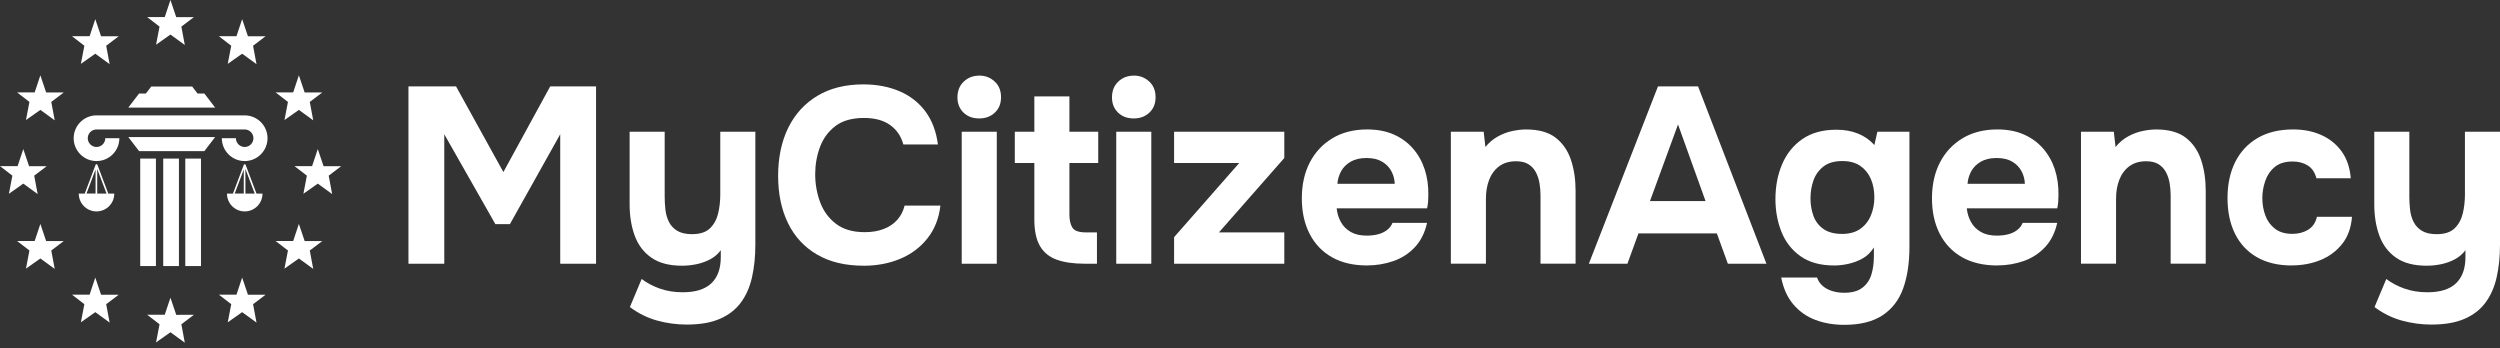
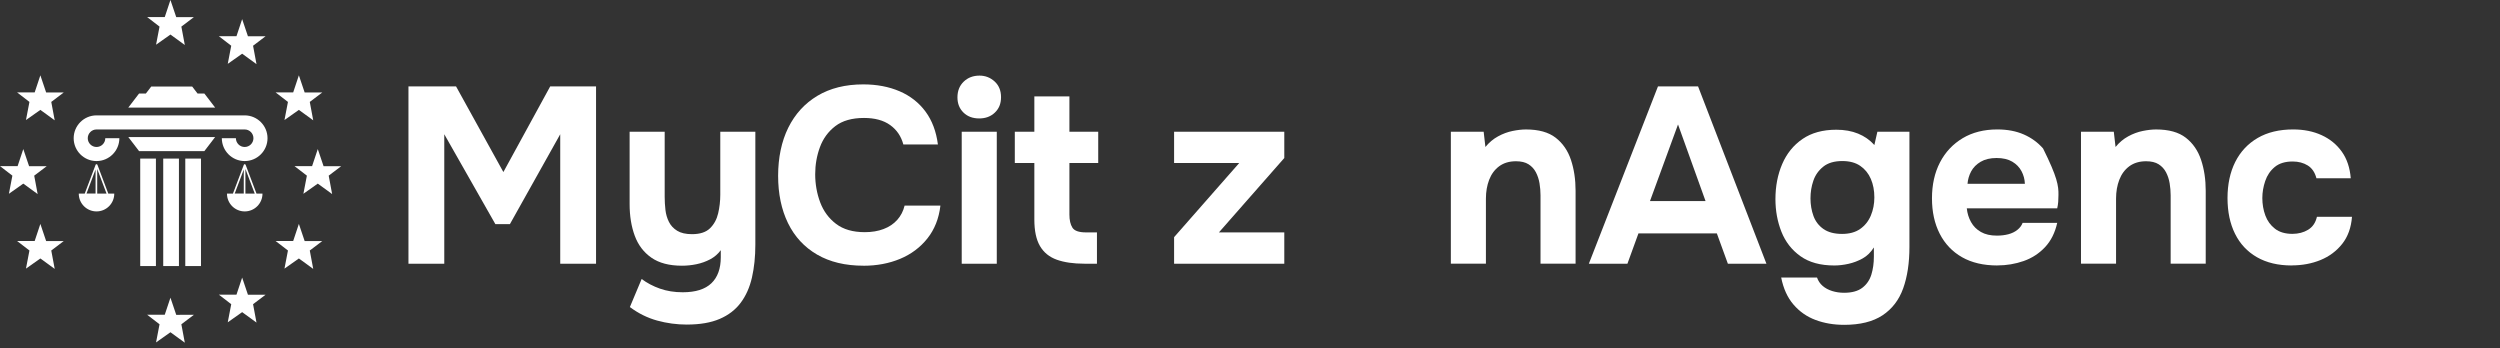
<svg xmlns="http://www.w3.org/2000/svg" width="237" height="33" viewBox="0 0 237 33" fill="none">
  <rect x="0" y="0" width="237" height="33" fill="#333333" stroke="none" />
  <g clip-path="url(#clip0_21_698)">
    <path d="M16.158 28.222L16.707 29.847L18.38 29.844L17.193 30.742L17.519 32.487L16.158 31.497L14.794 32.461L15.124 30.742L13.95 29.838H15.619L16.158 28.222Z" fill="white" />
    <path d="M16.158 0L16.707 1.625L18.38 1.624L17.193 2.522L17.519 4.265L16.158 3.275L14.794 4.239L15.124 2.522L13.95 1.618H15.619L16.158 0Z" fill="white" />
    <path d="M22.956 1.814L23.504 3.439L25.177 3.438L23.99 4.336L24.316 6.08L22.956 5.091L21.591 6.053L21.921 4.336L20.747 3.432H22.418L22.956 1.814Z" fill="white" />
-     <path d="M9.033 1.814L9.581 3.439L11.254 3.438L10.067 4.336L10.393 6.08L9.033 5.091L7.667 6.053L7.998 4.336L6.824 3.432H8.495L9.033 1.814Z" fill="white" />
    <path d="M22.956 26.315L23.504 27.94L25.177 27.939L23.99 28.837L24.316 30.58L22.956 29.591L21.591 30.554L21.921 28.837L20.747 27.933H22.418L22.956 26.315Z" fill="white" />
-     <path d="M9.033 26.315L9.581 27.94L11.254 27.939L10.067 28.837L10.393 30.58L9.033 29.591L7.667 30.554L7.998 28.837L6.824 27.933H8.495L9.033 26.315Z" fill="white" />
    <path d="M3.826 7.14L4.374 8.765L6.047 8.764L4.86 9.662L5.186 11.406L3.826 10.417L2.462 11.379L2.791 9.662L1.618 8.758H3.288L3.826 7.14Z" fill="white" />
    <path d="M28.333 7.14L28.881 8.765L30.554 8.764L29.367 9.662L29.693 11.406L28.333 10.417L26.968 11.379L27.298 9.662L26.124 8.758H27.795L28.333 7.14Z" fill="white" />
    <path d="M3.826 21.227L4.374 22.852L6.047 22.85L4.86 23.748L5.186 25.492L3.826 24.502L2.462 25.465L2.791 23.748L1.618 22.845H3.288L3.826 21.227Z" fill="white" />
    <path d="M28.333 21.227L28.881 22.852L30.554 22.85L29.367 23.748L29.693 25.492L28.333 24.502L26.968 25.465L27.298 23.748L26.124 22.845H27.795L28.333 21.227Z" fill="white" />
    <path d="M2.208 14.131L2.758 15.756L4.43 15.754L3.243 16.652L3.569 18.397L2.208 17.406L0.844 18.37L1.174 16.652L0 15.748H1.67L2.208 14.131Z" fill="white" />
    <path d="M30.126 14.131L30.675 15.756L32.346 15.754L31.161 16.652L31.486 18.397L30.126 17.406L28.762 18.37L29.092 16.652L27.918 15.748H29.587L30.126 14.131Z" fill="white" />
    <path d="M14.781 15.034H13.293V25.222H14.781V15.034Z" fill="white" />
    <path d="M16.963 15.034H15.474V25.222H16.963V15.034Z" fill="white" />
    <path d="M19.053 25.222V15.034H17.565V25.222" fill="white" />
    <path d="M23.195 10.937H9.15C7.956 10.937 6.984 11.909 6.984 13.103C6.984 14.297 7.956 15.269 9.15 15.269C10.344 15.269 11.316 14.297 11.316 13.103H9.981C9.981 13.562 9.608 13.934 9.15 13.934C8.693 13.934 8.319 13.561 8.319 13.103C8.319 12.646 8.693 12.272 9.15 12.272H23.195C23.654 12.272 24.026 12.646 24.026 13.103C24.026 13.561 23.652 13.934 23.195 13.934C22.737 13.934 22.363 13.561 22.363 13.103H21.029C21.029 14.297 22.001 15.269 23.195 15.269C24.389 15.269 25.361 14.297 25.361 13.103C25.361 11.909 24.389 10.937 23.195 10.937Z" fill="white" />
    <path d="M20.395 12.992H12.162L13.185 14.327H19.372L20.395 12.992Z" fill="white" />
    <path d="M19.372 8.864H18.726L18.219 8.203H14.338L13.831 8.864H13.185L12.162 10.198H20.395L19.372 8.864Z" fill="white" />
    <path d="M24.881 18.352H24.316L23.287 15.625C23.277 15.6 23.256 15.583 23.231 15.577C23.218 15.569 23.204 15.563 23.189 15.563C23.153 15.563 23.125 15.589 23.115 15.621C23.115 15.621 23.114 15.623 23.113 15.625L22.083 18.352H21.518C21.518 18.352 21.518 18.357 21.518 18.36C21.518 19.289 22.271 20.042 23.2 20.042C24.129 20.042 24.883 19.289 24.883 18.36C24.883 18.357 24.883 18.355 24.883 18.352H24.881ZM24.148 18.352H23.265V16.014L24.148 18.352ZM23.11 16.07V18.35H22.249L23.11 16.07Z" fill="white" />
    <path d="M10.831 18.352H10.266L9.237 15.625C9.227 15.6 9.206 15.583 9.181 15.577C9.168 15.569 9.154 15.563 9.139 15.563C9.103 15.563 9.075 15.589 9.065 15.621C9.065 15.621 9.064 15.623 9.062 15.625L8.033 18.352H7.468C7.468 18.352 7.468 18.357 7.468 18.36C7.468 19.289 8.221 20.042 9.15 20.042C10.079 20.042 10.832 19.289 10.832 18.36C10.832 18.357 10.832 18.355 10.832 18.352H10.831ZM10.099 18.352H9.216V16.014L10.099 18.352ZM9.059 16.07V18.35H8.199L9.059 16.07Z" fill="white" />
    <path d="M38.722 25V8.19H43.233L47.72 16.311L52.16 8.19H56.505V25.001H53.11V12.726L48.338 21.25H46.962L42.117 12.726V25.001H38.722V25Z" fill="white" />
    <path d="M65.125 30.77C64.16 30.77 63.217 30.643 62.299 30.39C61.381 30.137 60.518 29.71 59.712 29.109L60.828 26.449C61.334 26.828 61.911 27.134 62.561 27.362C63.21 27.591 63.93 27.707 64.722 27.707C65.941 27.707 66.846 27.422 67.441 26.852C68.035 26.281 68.33 25.458 68.33 24.383V23.718C68.061 24.082 67.725 24.37 67.322 24.584C66.919 24.797 66.486 24.952 66.028 25.047C65.569 25.142 65.11 25.189 64.651 25.189C63.447 25.189 62.482 24.937 61.754 24.429C61.026 23.923 60.498 23.229 60.175 22.352C59.85 21.473 59.688 20.473 59.688 19.349V12.488H63.012V18.661C63.012 19.073 63.036 19.484 63.083 19.896C63.13 20.307 63.241 20.688 63.415 21.035C63.589 21.384 63.85 21.664 64.199 21.878C64.546 22.091 65.013 22.199 65.599 22.199C66.359 22.199 66.929 22.013 67.309 21.641C67.689 21.268 67.947 20.798 68.081 20.228C68.215 19.659 68.283 19.064 68.283 18.447V12.486H71.607V23.195C71.607 24.334 71.499 25.37 71.286 26.305C71.073 27.238 70.716 28.039 70.218 28.703C69.72 29.368 69.054 29.879 68.223 30.234C67.392 30.59 66.359 30.768 65.125 30.768V30.77Z" fill="white" />
    <path d="M81.863 25.189C80.138 25.189 78.67 24.838 77.458 24.133C76.248 23.429 75.33 22.436 74.703 21.154C74.079 19.872 73.766 18.375 73.766 16.667C73.766 14.958 74.087 13.405 74.727 12.108C75.369 10.811 76.291 9.801 77.493 9.081C78.695 8.362 80.145 8 81.838 8C83.12 8 84.268 8.218 85.281 8.653C86.293 9.088 87.112 9.73 87.738 10.577C88.363 11.423 88.755 12.464 88.914 13.698H85.638C85.431 12.923 85.016 12.309 84.391 11.859C83.766 11.408 82.939 11.182 81.909 11.182C80.77 11.182 79.863 11.44 79.191 11.954C78.518 12.468 78.031 13.133 77.73 13.948C77.429 14.764 77.28 15.622 77.28 16.524C77.28 17.427 77.437 18.345 77.754 19.184C78.071 20.024 78.573 20.703 79.262 21.226C79.951 21.749 80.856 22.01 81.98 22.01C82.646 22.01 83.238 21.911 83.761 21.713C84.285 21.515 84.716 21.226 85.056 20.847C85.396 20.468 85.629 20.016 85.756 19.494H89.151C89.009 20.713 88.597 21.749 87.917 22.605C87.236 23.459 86.374 24.104 85.329 24.539C84.285 24.974 83.13 25.192 81.863 25.192V25.189Z" fill="white" />
    <path d="M92.832 11.228C92.214 11.228 91.716 11.043 91.337 10.67C90.957 10.298 90.766 9.82 90.766 9.234C90.766 8.616 90.965 8.118 91.361 7.738C91.755 7.359 92.255 7.168 92.856 7.168C93.41 7.168 93.888 7.355 94.293 7.726C94.696 8.098 94.898 8.592 94.898 9.21C94.898 9.828 94.704 10.298 94.316 10.67C93.928 11.043 93.433 11.228 92.832 11.228ZM91.171 25V12.486H94.495V25H91.171Z" fill="white" />
    <path d="M102.805 24.999C101.761 24.999 100.886 24.872 100.182 24.62C99.477 24.367 98.947 23.935 98.59 23.326C98.234 22.716 98.056 21.882 98.056 20.82V15.454H96.204V12.486H98.056V9.139H101.38V12.486H104.111V15.454H101.38V20.346C101.38 20.868 101.475 21.281 101.664 21.581C101.854 21.882 102.282 22.031 102.946 22.031H103.991V24.999H102.804H102.805Z" fill="white" />
-     <path d="M107.482 11.228C106.864 11.228 106.366 11.043 105.987 10.67C105.607 10.298 105.416 9.82 105.416 9.234C105.416 8.616 105.614 8.118 106.011 7.738C106.405 7.359 106.905 7.168 107.506 7.168C108.06 7.168 108.538 7.355 108.943 7.726C109.346 8.098 109.548 8.592 109.548 9.21C109.548 9.828 109.354 10.298 108.966 10.67C108.579 11.043 108.083 11.228 107.482 11.228ZM105.82 25V12.486H109.143V25H105.82Z" fill="white" />
    <path d="M111.304 24.999V22.483L117.478 15.454H111.304V12.486H121.751V14.979L115.554 22.031H121.751V24.999H111.304Z" fill="white" />
-     <path d="M129.61 25.166C128.296 25.166 127.18 24.905 126.262 24.382C125.344 23.859 124.64 23.12 124.149 22.161C123.658 21.204 123.413 20.084 123.413 18.801C123.413 17.518 123.665 16.367 124.173 15.394C124.679 14.42 125.396 13.657 126.322 13.102C127.248 12.548 128.345 12.271 129.611 12.271C130.561 12.271 131.395 12.43 132.116 12.745C132.836 13.061 133.446 13.505 133.945 14.074C134.444 14.643 134.815 15.304 135.061 16.056C135.306 16.808 135.421 17.62 135.405 18.49C135.405 18.712 135.397 18.925 135.382 19.132C135.365 19.338 135.334 19.543 135.287 19.75H126.716C126.763 20.224 126.897 20.66 127.119 21.055C127.34 21.451 127.653 21.764 128.056 21.992C128.459 22.223 128.963 22.337 129.564 22.337C129.96 22.337 130.324 22.294 130.656 22.206C130.988 22.119 131.273 21.98 131.511 21.79C131.748 21.601 131.914 21.379 132.009 21.125H135.285C135.079 22.059 134.695 22.827 134.133 23.428C133.571 24.029 132.895 24.468 132.104 24.746C131.312 25.022 130.482 25.162 129.611 25.162L129.61 25.166ZM126.785 17.426H132.222C132.207 16.999 132.1 16.599 131.902 16.226C131.704 15.854 131.411 15.554 131.023 15.324C130.635 15.095 130.14 14.979 129.539 14.979C128.938 14.979 128.434 15.098 128.031 15.335C127.628 15.572 127.327 15.878 127.128 16.249C126.93 16.621 126.816 17.013 126.784 17.424L126.785 17.426Z" fill="white" />
    <path d="M137.541 25V12.486H140.651L140.817 13.934C141.166 13.507 141.565 13.171 142.017 12.926C142.468 12.68 142.926 12.51 143.394 12.415C143.861 12.32 144.284 12.273 144.664 12.273C145.867 12.273 146.805 12.534 147.478 13.057C148.15 13.579 148.633 14.28 148.926 15.158C149.219 16.036 149.365 17.014 149.365 18.089V24.998H146.041V18.516C146.041 18.137 146.009 17.756 145.946 17.377C145.882 16.997 145.768 16.649 145.602 16.332C145.436 16.015 145.201 15.761 144.902 15.572C144.6 15.382 144.204 15.287 143.715 15.287C143.081 15.287 142.551 15.446 142.123 15.761C141.696 16.078 141.38 16.506 141.173 17.043C140.967 17.582 140.865 18.176 140.865 18.825V24.998H137.541V25Z" fill="white" />
    <path d="M150.623 25L157.176 8.189H160.976L167.457 25H163.802L162.757 22.126H155.325L154.28 25H150.625H150.623ZM156.416 19.064H161.687L159.076 11.799L156.417 19.064H156.416Z" fill="white" />
    <path d="M174.817 30.794C173.835 30.794 172.932 30.639 172.109 30.331C171.286 30.023 170.59 29.536 170.02 28.87C169.449 28.205 169.062 27.351 168.856 26.307H172.252C172.362 26.623 172.54 26.888 172.786 27.102C173.031 27.315 173.333 27.477 173.688 27.589C174.044 27.699 174.421 27.755 174.817 27.755C175.56 27.755 176.138 27.596 176.55 27.28C176.962 26.964 177.246 26.548 177.405 26.033C177.563 25.519 177.643 24.952 177.643 24.336V23.457C177.358 23.916 177.001 24.265 176.574 24.502C176.147 24.739 175.7 24.909 175.232 25.012C174.765 25.116 174.319 25.167 173.89 25.167C172.577 25.167 171.508 24.874 170.685 24.288C169.862 23.703 169.261 22.931 168.88 21.973C168.501 21.015 168.311 19.983 168.311 18.875C168.311 17.656 168.525 16.548 168.953 15.551C169.381 14.554 170.021 13.763 170.876 13.177C171.731 12.591 172.8 12.298 174.082 12.298C174.857 12.298 175.546 12.421 176.147 12.667C176.748 12.912 177.263 13.272 177.69 13.748L177.975 12.489H181.014V23.411C181.014 24.93 180.816 26.24 180.42 27.34C180.024 28.441 179.371 29.29 178.461 29.893C177.551 30.494 176.336 30.795 174.817 30.795V30.794ZM174.627 22.175C175.323 22.175 175.898 22.018 176.348 21.701C176.799 21.384 177.135 20.962 177.357 20.43C177.578 19.9 177.689 19.326 177.689 18.709C177.689 18.06 177.578 17.479 177.357 16.964C177.135 16.449 176.803 16.038 176.359 15.73C175.916 15.421 175.347 15.267 174.649 15.267C173.889 15.267 173.288 15.445 172.844 15.801C172.401 16.157 172.088 16.6 171.907 17.13C171.724 17.66 171.634 18.218 171.634 18.804C171.634 19.39 171.728 19.963 171.918 20.478C172.108 20.992 172.424 21.404 172.868 21.712C173.312 22.02 173.897 22.175 174.626 22.175H174.627Z" fill="white" />
-     <path d="M189.348 25.166C188.034 25.166 186.918 24.905 186 24.382C185.083 23.859 184.378 23.12 183.887 22.161C183.396 21.204 183.151 20.084 183.151 18.801C183.151 17.518 183.403 16.367 183.911 15.394C184.417 14.42 185.134 13.657 186.059 13.102C186.985 12.548 188.082 12.271 189.348 12.271C190.298 12.271 191.132 12.43 191.853 12.745C192.573 13.061 193.183 13.505 193.682 14.074C194.18 14.645 194.552 15.304 194.798 16.056C195.043 16.808 195.158 17.62 195.142 18.49C195.142 18.712 195.134 18.925 195.119 19.132C195.103 19.338 195.071 19.543 195.024 19.75H186.452C186.5 20.224 186.634 20.66 186.856 21.055C187.077 21.451 187.39 21.764 187.793 21.992C188.196 22.223 188.699 22.337 189.301 22.337C189.695 22.337 190.061 22.294 190.393 22.206C190.725 22.119 191.011 21.98 191.248 21.79C191.485 21.601 191.651 21.379 191.747 21.125H195.024C194.817 22.059 194.434 22.827 193.872 23.428C193.309 24.029 192.633 24.468 191.842 24.746C191.05 25.022 190.22 25.162 189.349 25.162L189.348 25.166ZM186.522 17.426H191.959C191.944 16.999 191.836 16.599 191.638 16.226C191.44 15.854 191.147 15.554 190.76 15.324C190.372 15.095 189.877 14.979 189.276 14.979C188.674 14.979 188.171 15.098 187.768 15.335C187.365 15.572 187.063 15.878 186.865 16.249C186.667 16.621 186.553 17.013 186.521 17.424L186.522 17.426Z" fill="white" />
+     <path d="M189.348 25.166C188.034 25.166 186.918 24.905 186 24.382C185.083 23.859 184.378 23.12 183.887 22.161C183.396 21.204 183.151 20.084 183.151 18.801C183.151 17.518 183.403 16.367 183.911 15.394C184.417 14.42 185.134 13.657 186.059 13.102C186.985 12.548 188.082 12.271 189.348 12.271C190.298 12.271 191.132 12.43 191.853 12.745C192.573 13.061 193.183 13.505 193.682 14.074C195.043 16.808 195.158 17.62 195.142 18.49C195.142 18.712 195.134 18.925 195.119 19.132C195.103 19.338 195.071 19.543 195.024 19.75H186.452C186.5 20.224 186.634 20.66 186.856 21.055C187.077 21.451 187.39 21.764 187.793 21.992C188.196 22.223 188.699 22.337 189.301 22.337C189.695 22.337 190.061 22.294 190.393 22.206C190.725 22.119 191.011 21.98 191.248 21.79C191.485 21.601 191.651 21.379 191.747 21.125H195.024C194.817 22.059 194.434 22.827 193.872 23.428C193.309 24.029 192.633 24.468 191.842 24.746C191.05 25.022 190.22 25.162 189.349 25.162L189.348 25.166ZM186.522 17.426H191.959C191.944 16.999 191.836 16.599 191.638 16.226C191.44 15.854 191.147 15.554 190.76 15.324C190.372 15.095 189.877 14.979 189.276 14.979C188.674 14.979 188.171 15.098 187.768 15.335C187.365 15.572 187.063 15.878 186.865 16.249C186.667 16.621 186.553 17.013 186.521 17.424L186.522 17.426Z" fill="white" />
    <path d="M197.278 25V12.486H200.388L200.554 13.934C200.903 13.507 201.302 13.171 201.754 12.926C202.204 12.68 202.663 12.51 203.131 12.415C203.598 12.32 204.02 12.273 204.401 12.273C205.604 12.273 206.542 12.534 207.215 13.057C207.887 13.579 208.37 14.28 208.662 15.158C208.955 16.036 209.102 17.014 209.102 18.089V24.998H205.778V18.516C205.778 18.137 205.746 17.756 205.683 17.377C205.62 16.997 205.505 16.649 205.339 16.332C205.173 16.015 204.938 15.761 204.638 15.572C204.337 15.382 203.941 15.287 203.451 15.287C202.818 15.287 202.288 15.446 201.86 15.761C201.433 16.078 201.116 16.506 200.91 17.043C200.704 17.582 200.602 18.176 200.602 18.825V24.998H197.278V25Z" fill="white" />
    <path d="M217.246 25.166C215.964 25.166 214.868 24.905 213.957 24.382C213.046 23.859 212.355 23.12 211.88 22.161C211.406 21.204 211.168 20.076 211.168 18.777C211.168 17.479 211.413 16.32 211.904 15.346C212.395 14.373 213.104 13.617 214.03 13.078C214.956 12.54 216.076 12.271 217.39 12.271C218.403 12.271 219.305 12.453 220.097 12.817C220.888 13.181 221.526 13.704 222.008 14.384C222.491 15.064 222.771 15.903 222.851 16.9H219.598C219.456 16.346 219.182 15.943 218.779 15.689C218.376 15.437 217.896 15.31 217.343 15.31C216.63 15.31 216.063 15.484 215.645 15.832C215.225 16.18 214.924 16.624 214.743 17.161C214.56 17.699 214.469 18.238 214.469 18.775C214.469 19.36 214.564 19.91 214.754 20.425C214.943 20.939 215.249 21.359 215.667 21.683C216.086 22.008 216.637 22.17 217.317 22.17C217.888 22.17 218.386 22.039 218.813 21.778C219.24 21.517 219.517 21.11 219.644 20.555H222.968C222.888 21.584 222.58 22.439 222.042 23.118C221.503 23.799 220.818 24.309 219.989 24.65C219.157 24.99 218.244 25.16 217.246 25.16V25.166Z" fill="white" />
-     <path d="M230.518 30.77C229.553 30.77 228.61 30.643 227.692 30.39C226.774 30.137 225.911 29.71 225.105 29.109L226.221 26.449C226.727 26.828 227.304 27.134 227.954 27.362C228.603 27.591 229.323 27.707 230.115 27.707C231.334 27.707 232.241 27.422 232.834 26.852C233.428 26.281 233.724 25.458 233.724 24.383V23.718C233.454 24.082 233.118 24.37 232.715 24.584C232.312 24.797 231.88 24.952 231.421 25.047C230.962 25.142 230.503 25.189 230.044 25.189C228.842 25.189 227.875 24.937 227.147 24.429C226.419 23.923 225.891 23.229 225.568 22.352C225.243 21.473 225.081 20.473 225.081 19.349V12.488H228.405V18.661C228.405 19.073 228.429 19.484 228.476 19.896C228.524 20.307 228.634 20.688 228.808 21.035C228.982 21.384 229.243 21.664 229.592 21.878C229.941 22.091 230.407 22.199 230.992 22.199C231.753 22.199 232.322 22.013 232.702 21.641C233.082 21.268 233.34 20.798 233.474 20.228C233.608 19.659 233.676 19.064 233.676 18.447V12.486H237V23.195C237 24.334 236.893 25.37 236.679 26.305C236.466 27.238 236.11 28.039 235.611 28.703C235.113 29.368 234.447 29.879 233.616 30.234C232.785 30.59 231.753 30.768 230.518 30.768V30.77Z" fill="white" />
  </g>
  <defs>
    <clipPath id="clip0_21_698">
      <rect width="237" height="32.487" fill="white" />
    </clipPath>
  </defs>
</svg>